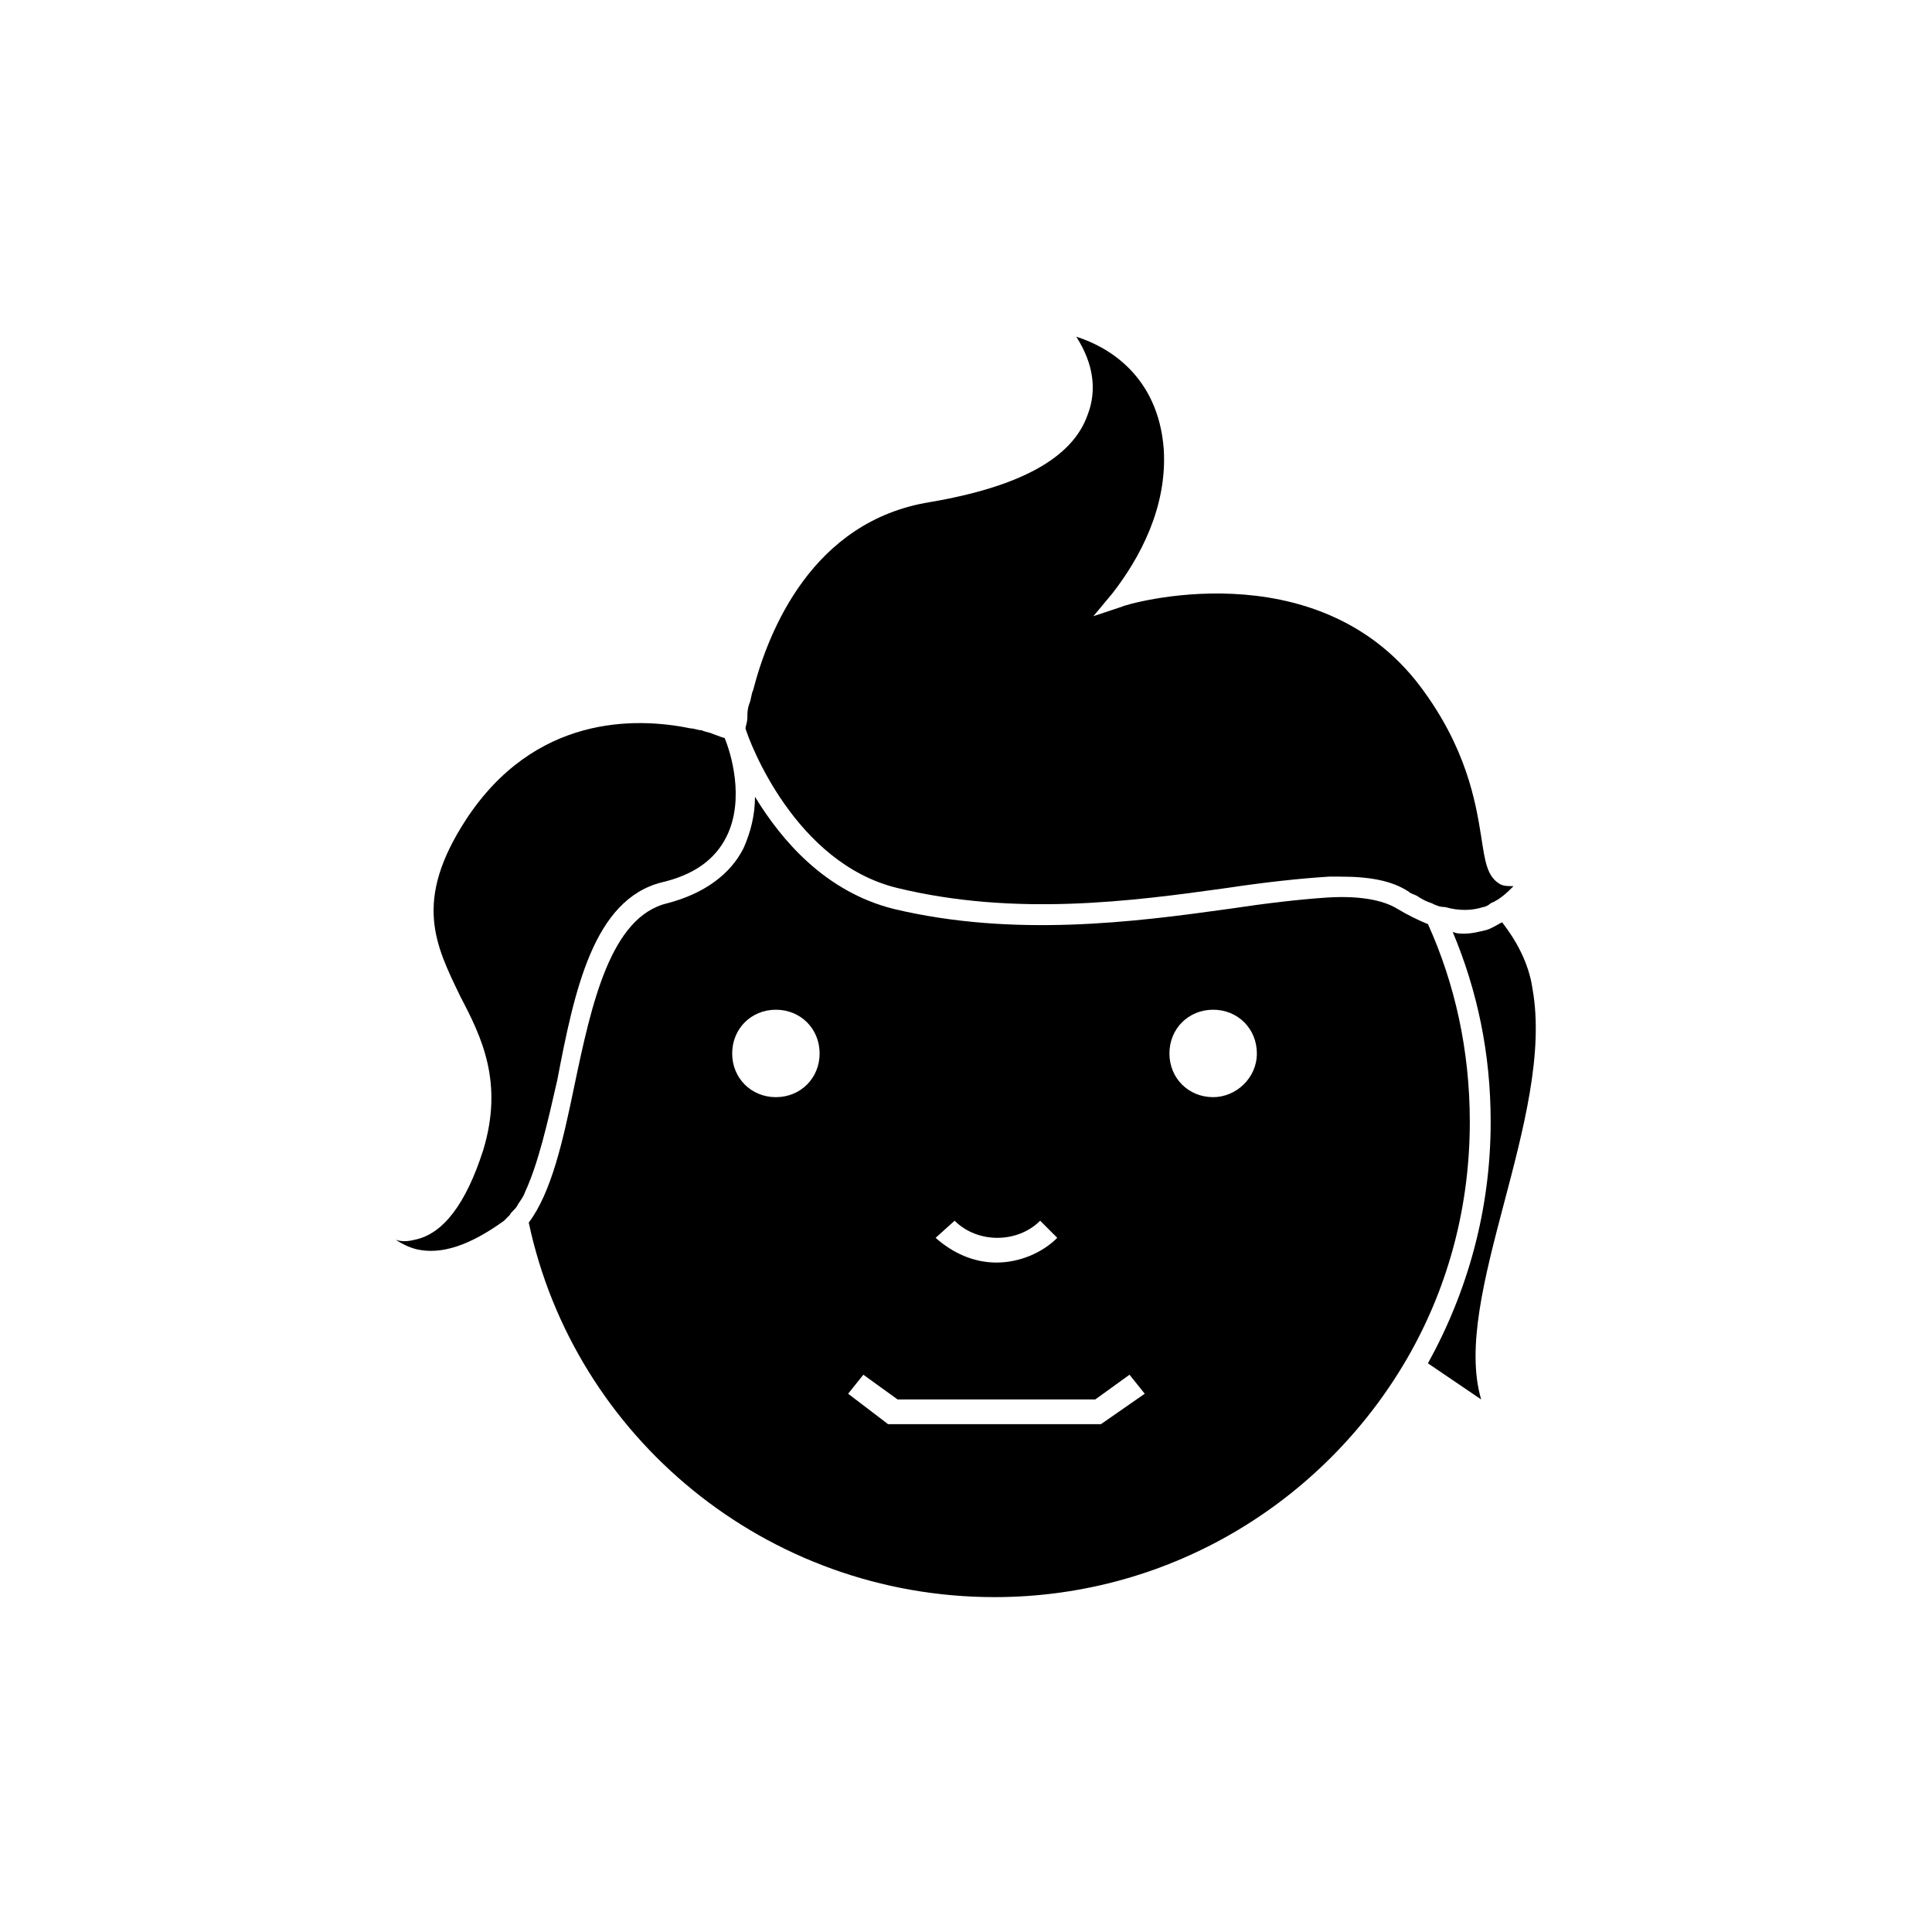
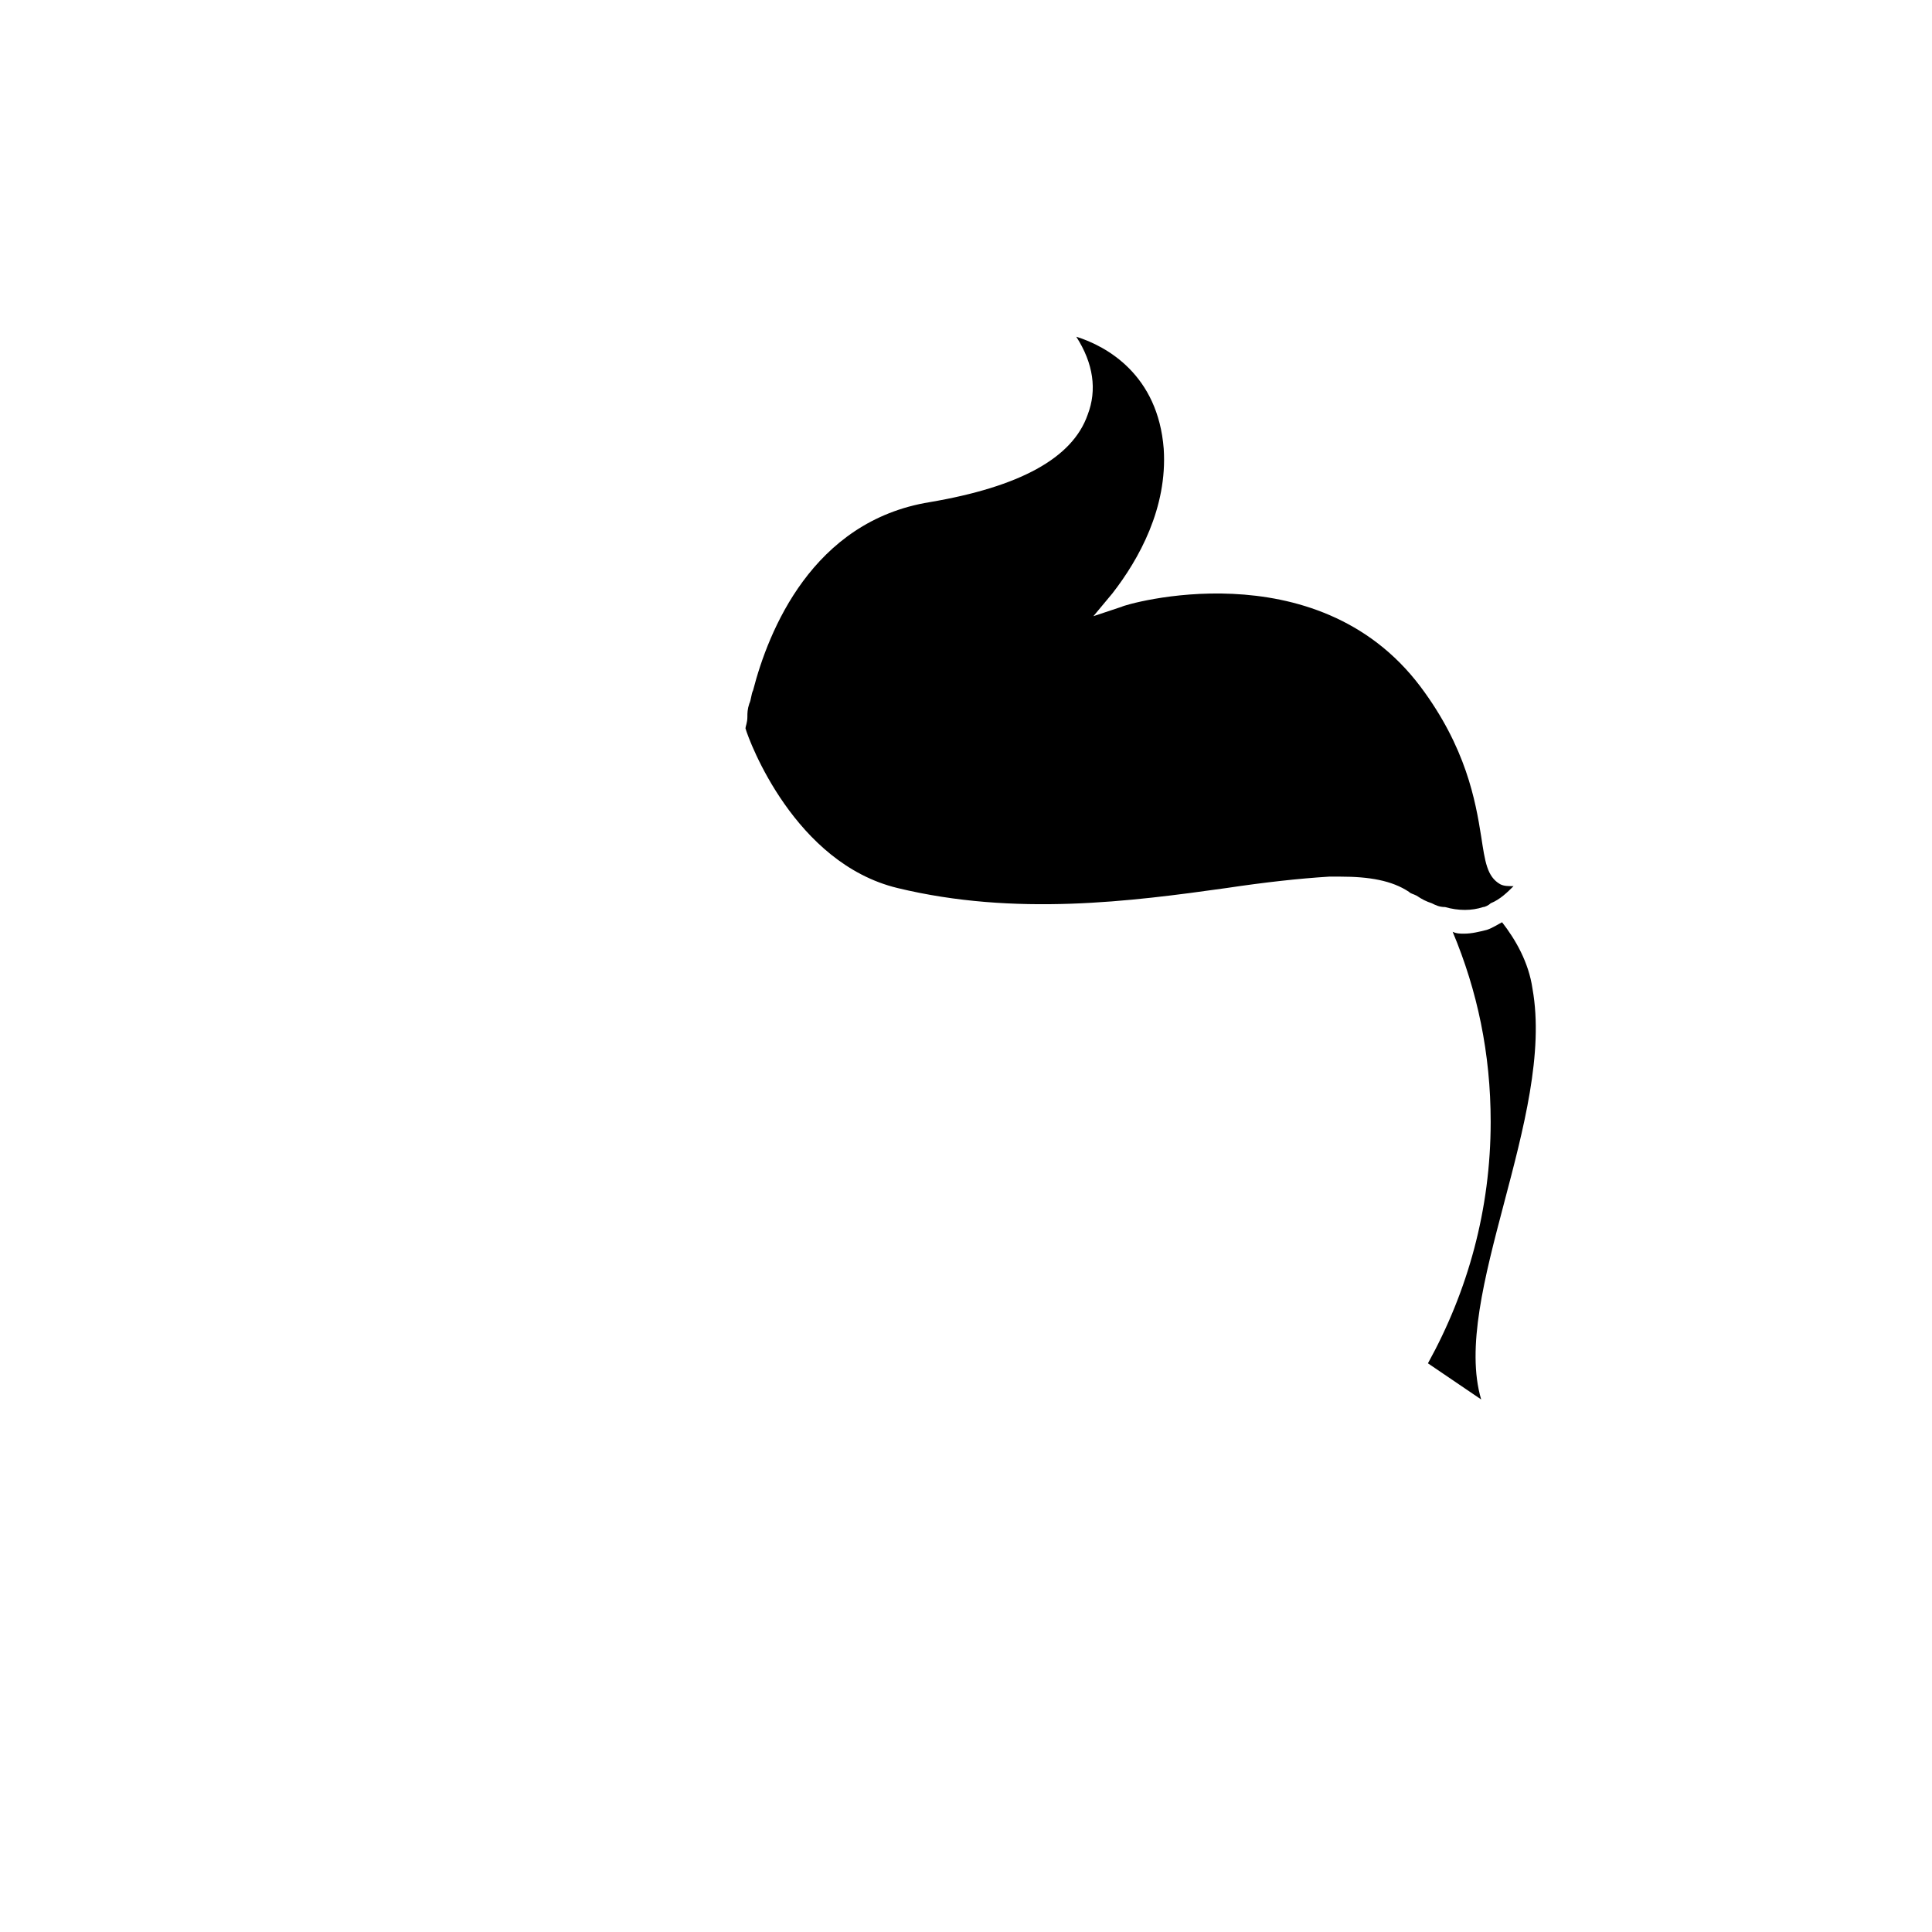
<svg xmlns="http://www.w3.org/2000/svg" fill="#000000" width="800px" height="800px" version="1.1" viewBox="144 144 512 512">
  <g>
    <path d="m550.13 406.04c-1.008-7.055-4.535-13.098-8.062-17.633-1.008 0.504-2.519 1.512-4.031 2.016-2.016 0.504-4.031 1.008-6.047 1.008-1.008 0-2.016 0-3.023-0.504 6.551 15.617 10.078 32.242 10.078 50.383 0 23.176-6.047 44.84-16.625 63.984l14.105 9.574c-8.059-27.211 19.652-75.07 13.605-108.83z" />
-     <path d="m522.43 388.91c-2.519-1.008-5.543-2.519-8.062-4.031-4.031-2.519-10.578-3.527-18.641-3.023-7.559 0.504-16.121 1.512-26.199 3.023-25.191 3.527-56.93 7.559-88.672 0-18.137-4.535-29.727-18.137-36.777-29.727 0 4.535-1.008 9.07-3.023 13.602-3.527 7.055-10.578 12.09-20.152 14.609-15.113 3.527-20.152 26.703-24.688 48.367-3.023 14.609-6.047 28.215-12.09 36.273 12.09 56.93 62.977 99.25 123.43 99.25 47.359 0 88.672-26.199 110.34-64.992 10.078-18.137 15.617-38.793 15.617-60.961 0-19.137-4.031-36.773-11.082-52.391zm-125.45 78.594c6.047 6.047 16.625 6.047 22.672 0l4.535 4.535c-4.031 4.031-10.078 6.551-16.121 6.551-6.047 0-11.586-2.519-16.121-6.551zm-47.359-32.746c-6.551 0-11.586-5.039-11.586-11.586 0-6.551 5.039-11.586 11.586-11.586 6.551 0 11.586 5.039 11.586 11.586 0.004 6.547-5.035 11.586-11.586 11.586zm86.152 86.656h-56.43l-10.578-8.062 4.031-5.039 9.07 6.551h52.398l9.07-6.551 4.031 5.039zm29.723-86.656c-6.551 0-11.586-5.039-11.586-11.586 0-6.551 5.039-11.586 11.586-11.586 6.551 0 11.586 5.039 11.586 11.586 0.004 6.547-5.539 11.586-11.586 11.586z" />
-     <path d="m319.39 377.83c8.566-2.016 14.105-6.047 17.129-12.09 5.039-10.078 1.008-22.672-0.504-26.199-0.504 0-1.512-0.504-3.023-1.008-1.008-0.504-2.016-0.504-3.023-1.008-1.008 0-2.016-0.504-3.023-0.504-14.609-3.023-41.312-3.527-59.449 24.184-14.105 21.664-8.062 33.25-1.512 46.855 5.543 10.578 11.586 22.672 6.047 40.809-4.535 14.105-10.578 22.168-18.137 23.68-2.016 0.504-3.527 0.504-5.039 0 1.512 1.008 3.527 2.016 5.543 2.519 6.551 1.512 14.105-1.008 23.176-7.559 0.504-0.504 1.008-1.008 1.512-1.512 0.504-1.008 1.512-1.512 2.016-2.519 0.504-1.008 1.512-2.016 2.016-3.527 3.527-7.559 6.047-18.641 8.566-29.727 4.531-23.68 9.566-47.863 27.707-52.395z" />
    <path d="m381.86 379.34c31.234 7.559 61.969 3.527 87.16 0 10.078-1.512 19.145-2.519 27.207-3.023h3.023c7.559 0 13.602 1.008 18.137 4.031 0.504 0.504 1.008 0.504 2.016 1.008 1.512 1.008 2.519 1.512 4.031 2.016 1.008 0.504 2.016 1.008 3.527 1.008 3.527 1.008 7.055 1.008 10.078 0 0.504 0 1.512-0.504 2.016-1.008 2.519-1.008 4.535-3.023 6.047-4.535-1.512 0-2.519 0-3.527-0.504-3.527-2.016-4.031-6.047-5.039-12.594-1.512-9.574-4.031-23.68-16.121-39.801-27.711-36.777-78.594-21.664-79.098-21.16l-7.559 2.519 5.039-6.047c7.055-9.07 14.609-22.672 13.602-38.289-1.512-19.648-15.113-27.207-23.176-29.727 4.535 7.055 5.543 14.105 3.023 20.656-4.031 11.586-18.137 19.145-41.816 23.176-31.234 5.039-42.824 34.258-46.855 49.879-0.504 1.008-0.504 2.519-1.008 3.527-0.504 1.512-0.504 2.519-0.504 3.527 0 1.512-0.504 2.519-0.504 3.023 1 3.523 13.094 35.766 40.301 42.316z" />
  </g>
</svg>